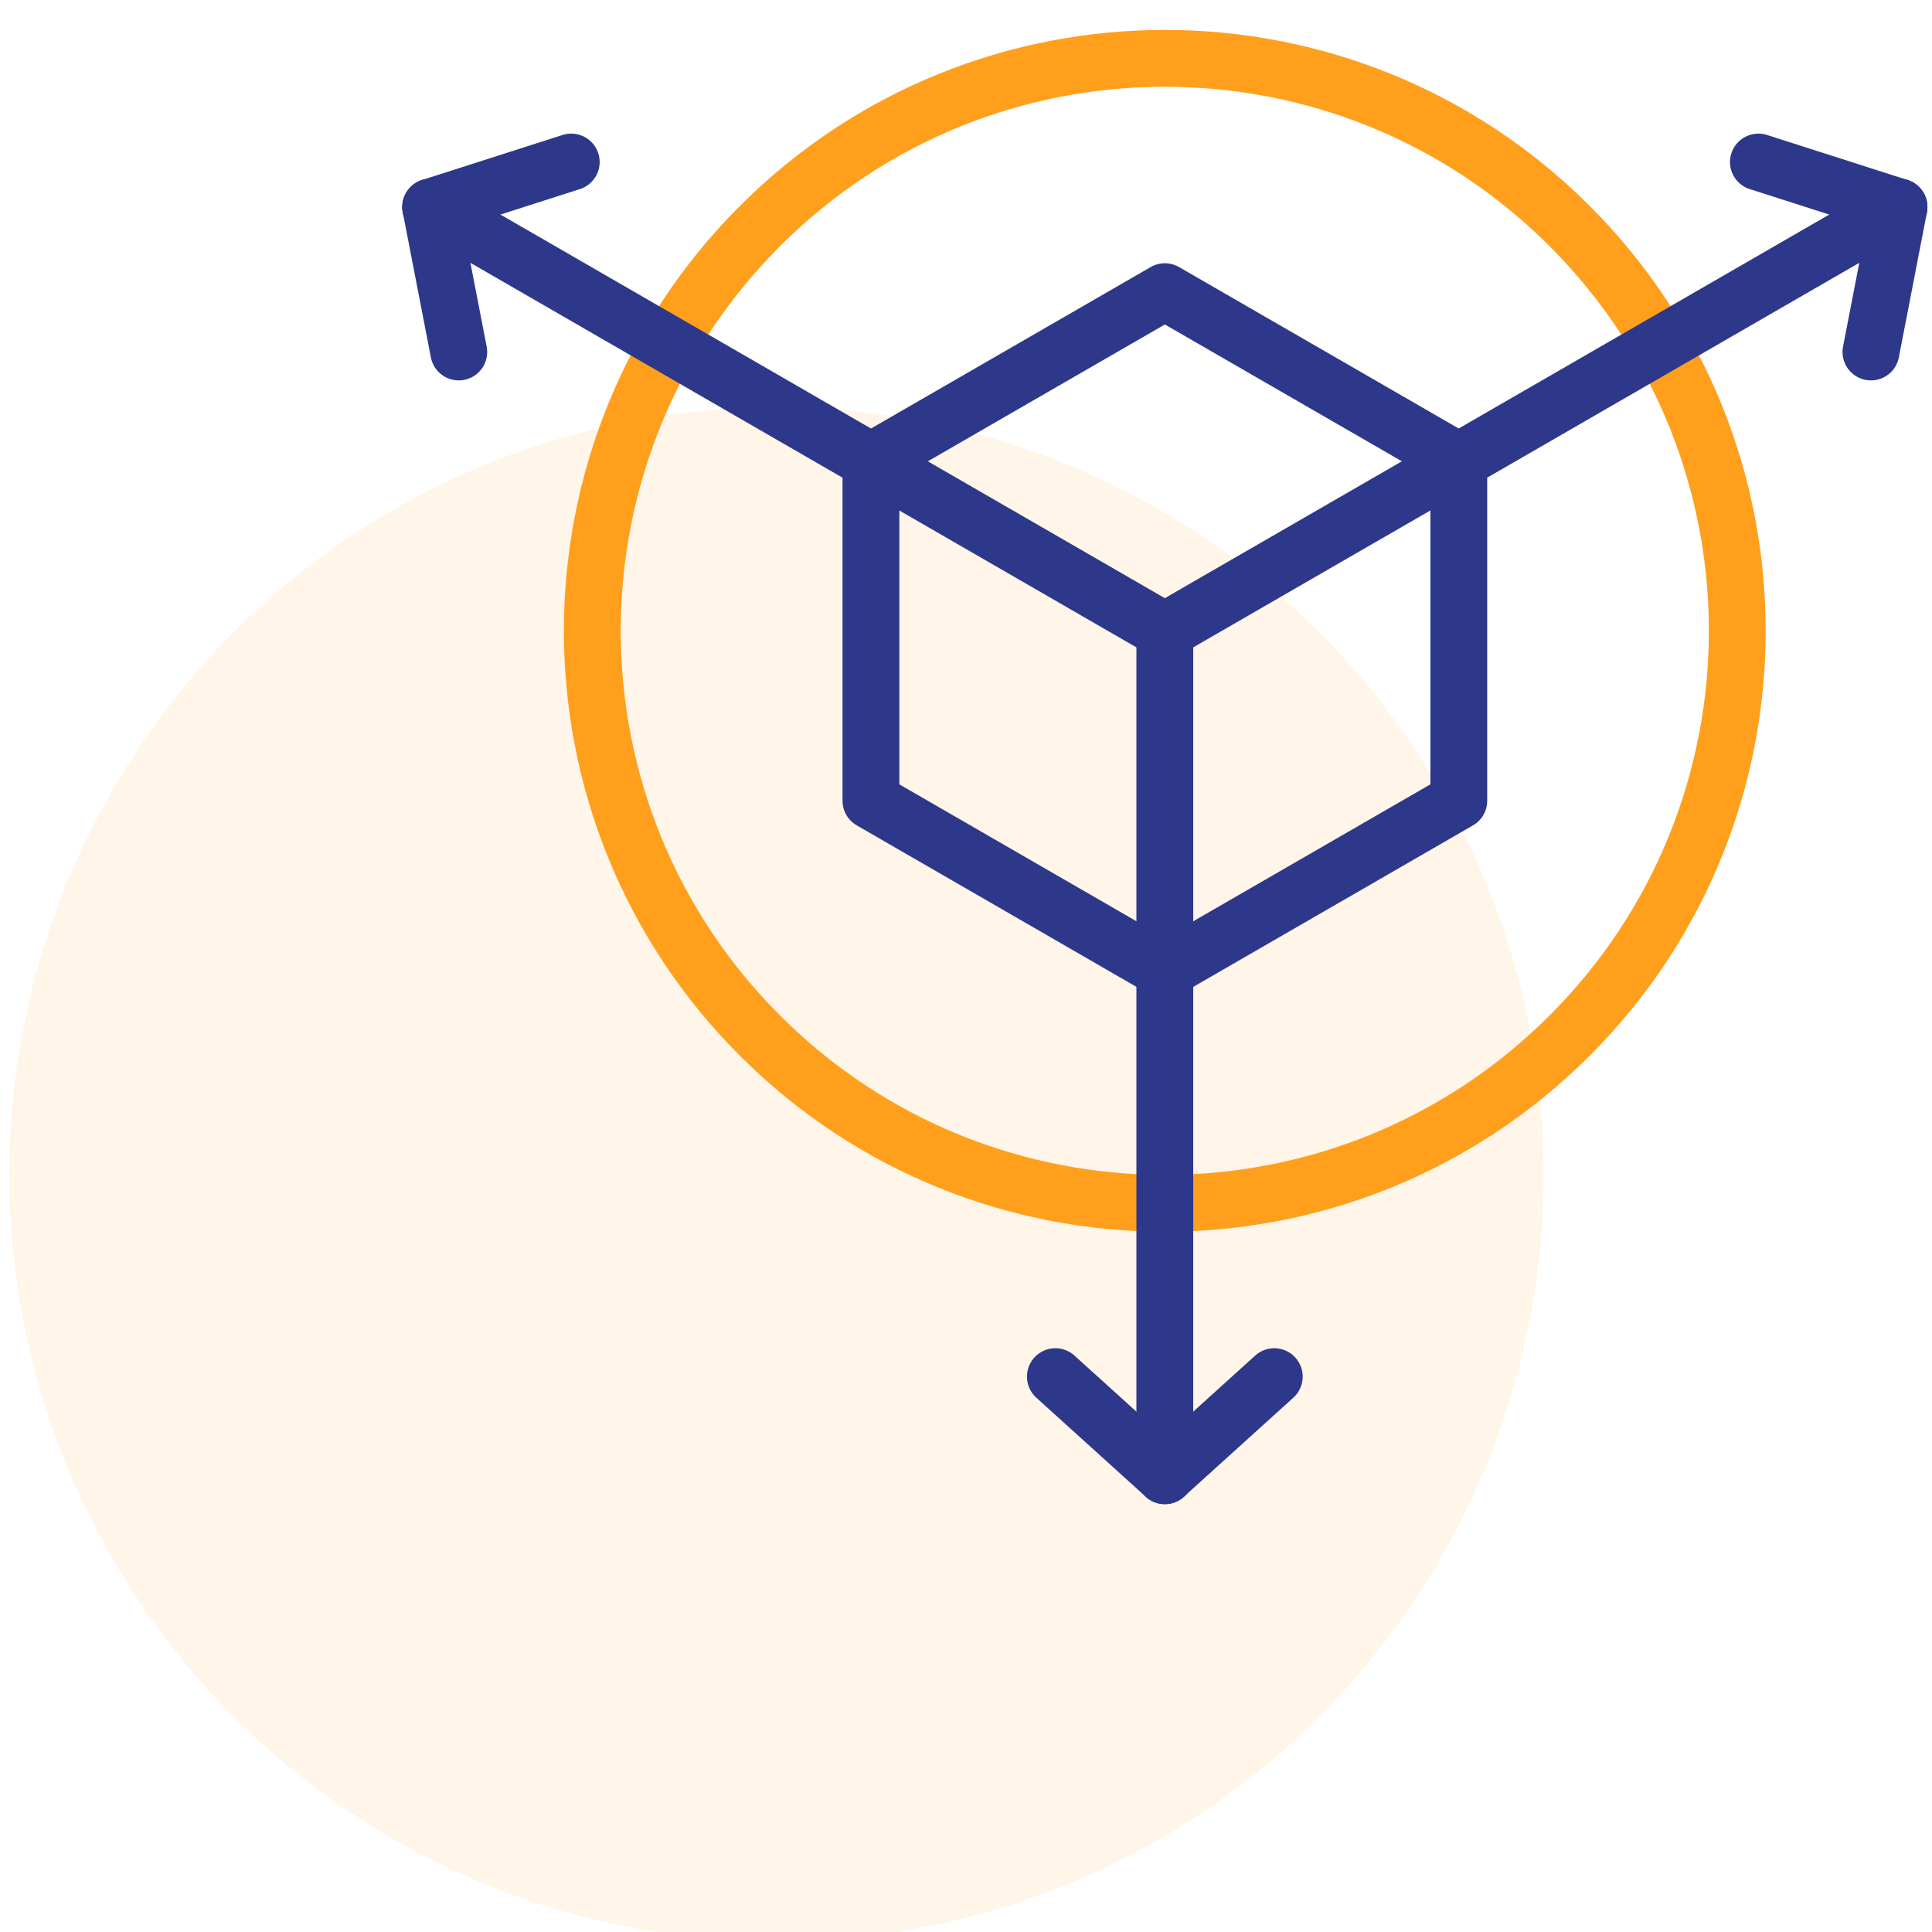
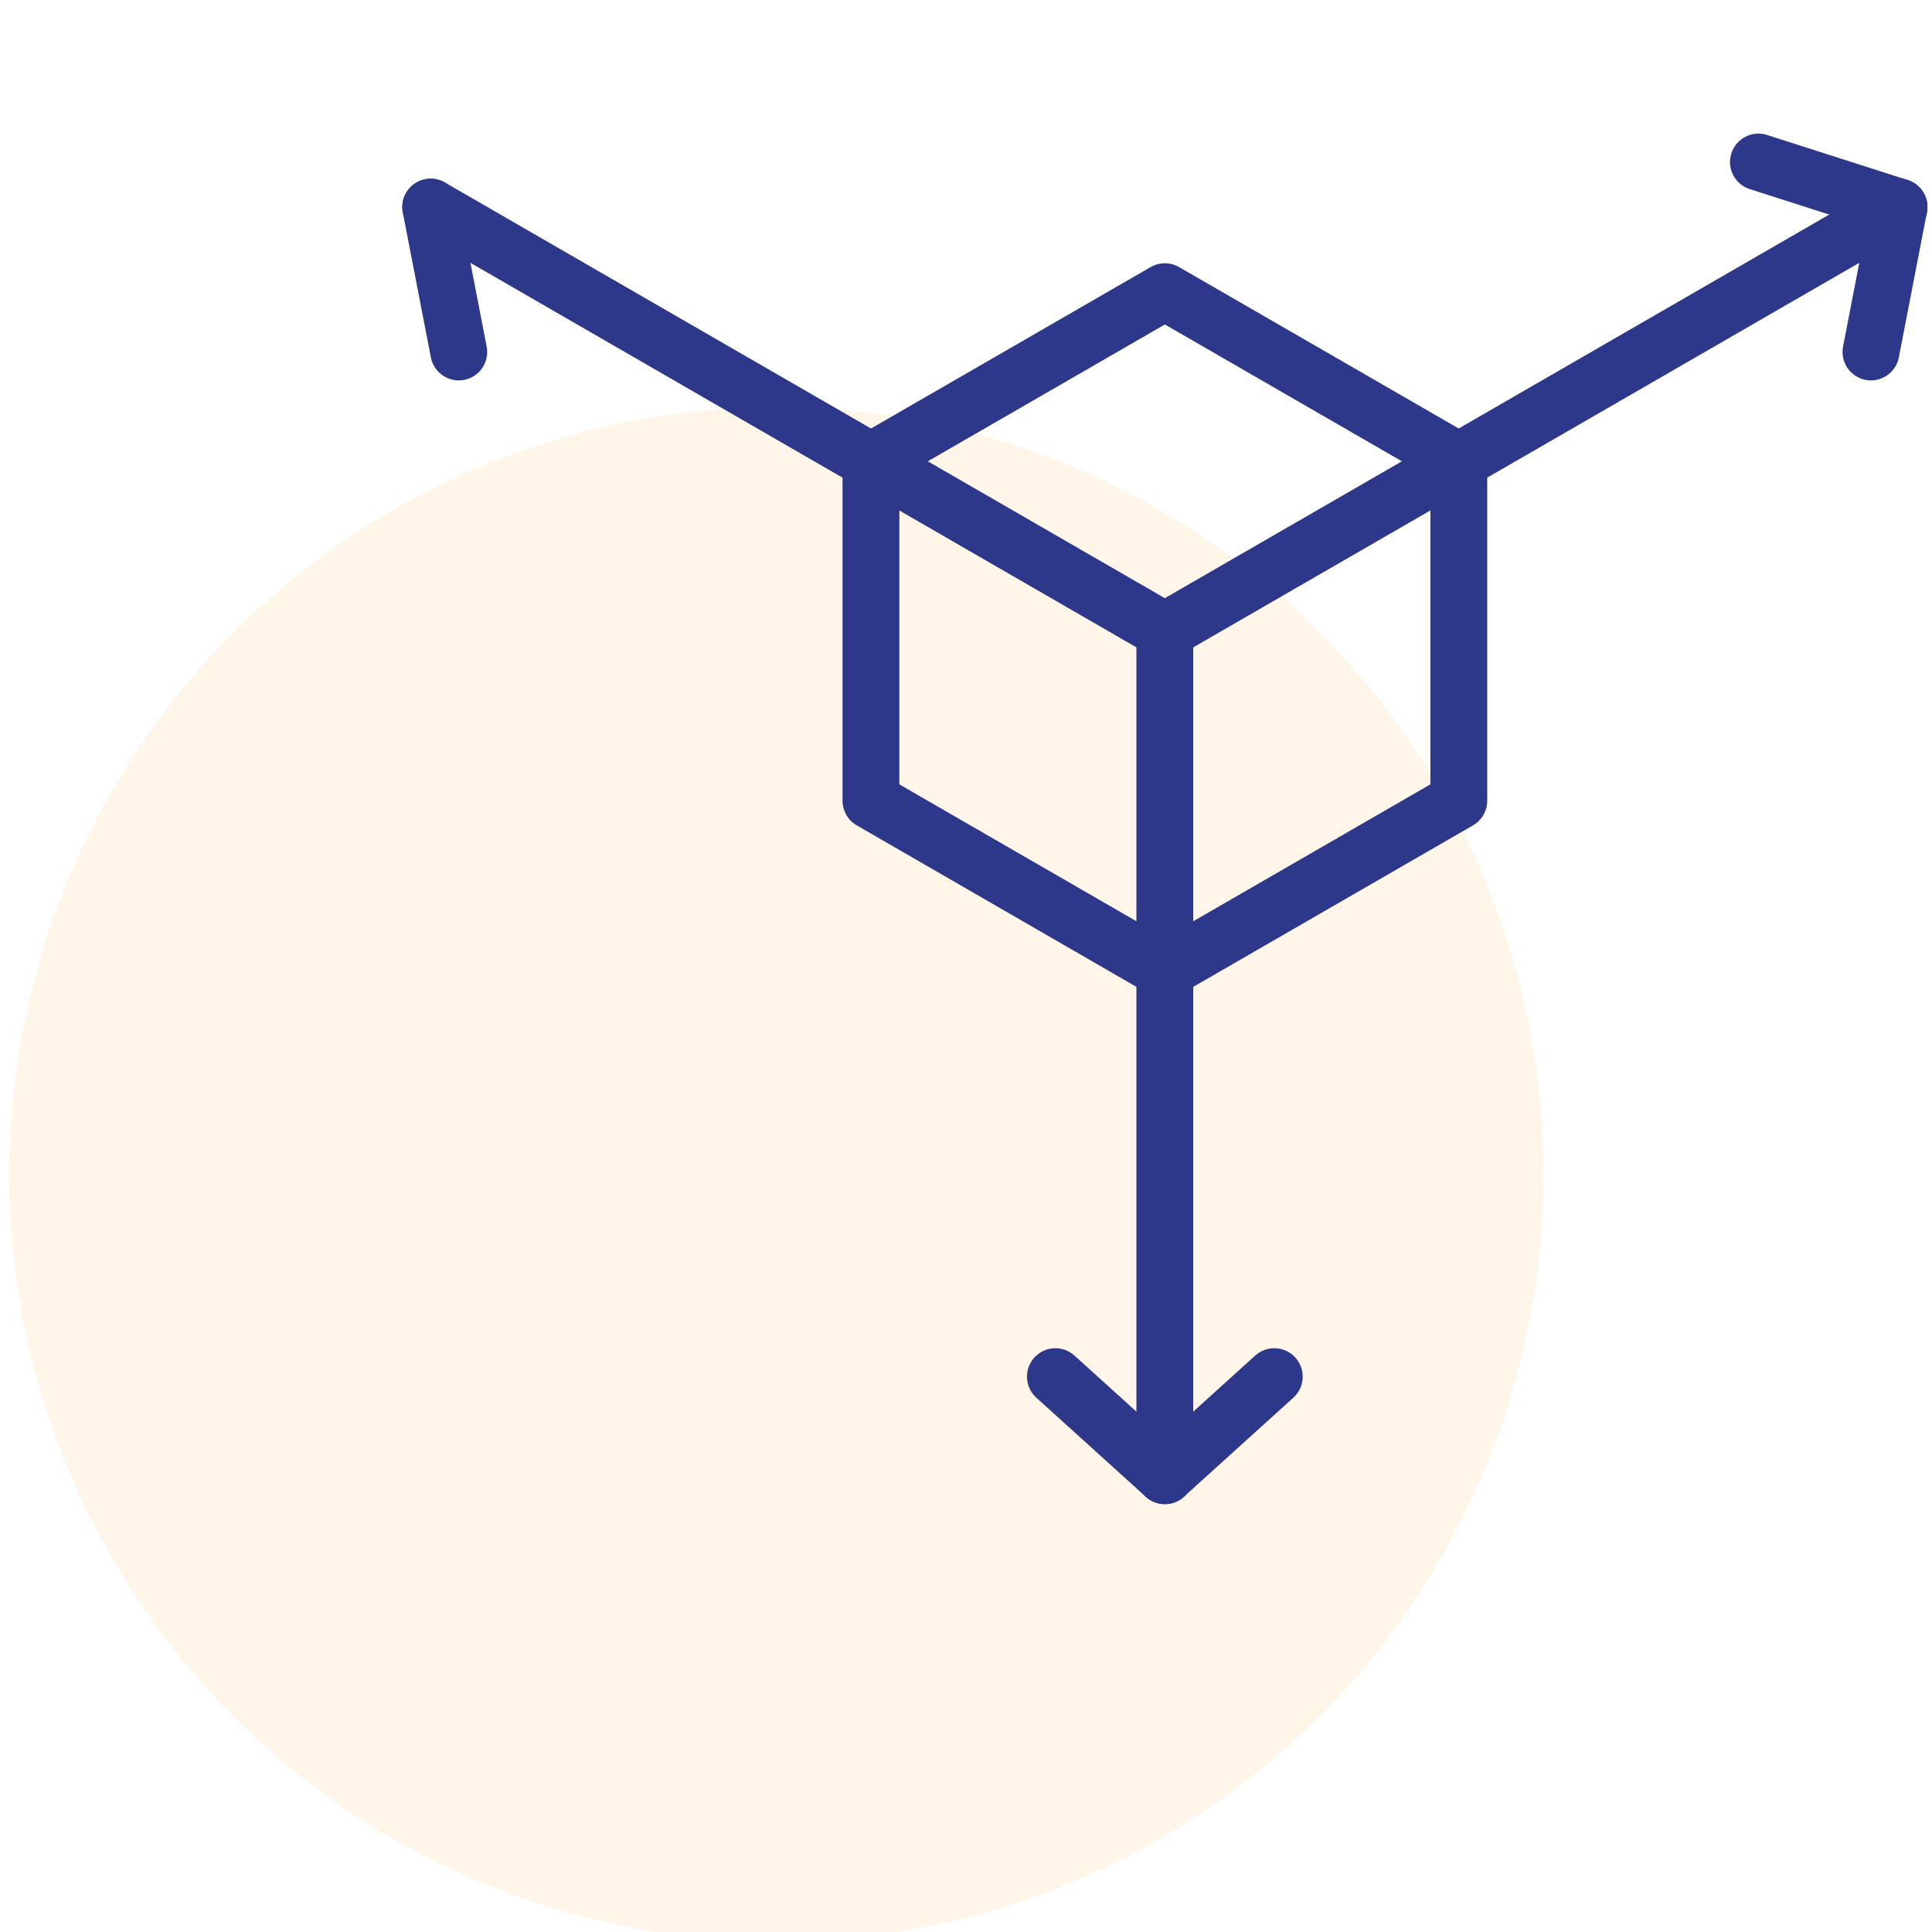
<svg xmlns="http://www.w3.org/2000/svg" width="68" height="68" viewBox="0 0 68 68" fill="none">
  <circle cx="27.328" cy="41.336" r="27" fill="#FF9F1C" fill-opacity="0.1" />
  <g clip-path="url(#clip0_789_6306)">
-     <path d="M55.245 36.451C63.114 28.582 63.114 15.824 55.245 7.955C47.376 0.086 34.618 0.086 26.749 7.955C18.88 15.824 18.88 28.582 26.749 36.451C34.618 44.32 47.376 44.32 55.245 36.451Z" stroke="#FF9F1C" stroke-width="2" stroke-miterlimit="10" stroke-linecap="round" stroke-linejoin="round" />
    <path d="M30.654 16.238V28.184L40.999 34.157L51.345 28.184V16.238L40.999 10.266L30.654 16.238Z" stroke="#2D388A" stroke-width="2" stroke-miterlimit="10" stroke-linecap="round" stroke-linejoin="round" />
    <path d="M40.998 22.208L66.838 7.289" stroke="#2D388A" stroke-width="2" stroke-miterlimit="10" stroke-linecap="round" stroke-linejoin="round" />
    <path d="M40.998 22.208L15.159 7.289" stroke="#2D388A" stroke-width="2" stroke-miterlimit="10" stroke-linecap="round" stroke-linejoin="round" />
    <path d="M40.998 22.211V51.94" stroke="#2D388A" stroke-width="2" stroke-miterlimit="10" stroke-linecap="round" stroke-linejoin="round" />
    <path d="M65.851 12.389L66.839 7.289" stroke="#2D388A" stroke-width="2" stroke-miterlimit="10" stroke-linecap="round" stroke-linejoin="round" />
    <path d="M61.89 5.703L66.837 7.288" stroke="#2D388A" stroke-width="2" stroke-miterlimit="10" stroke-linecap="round" stroke-linejoin="round" />
    <path d="M44.85 48.453L40.998 51.938" stroke="#2D388A" stroke-width="2" stroke-miterlimit="10" stroke-linecap="round" stroke-linejoin="round" />
    <path d="M37.146 48.453L40.998 51.938" stroke="#2D388A" stroke-width="2" stroke-miterlimit="10" stroke-linecap="round" stroke-linejoin="round" />
    <path d="M16.147 12.389L15.159 7.289" stroke="#2D388A" stroke-width="2" stroke-miterlimit="10" stroke-linecap="round" stroke-linejoin="round" />
-     <path d="M20.106 5.703L15.159 7.288" stroke="#2D388A" stroke-width="2" stroke-miterlimit="10" stroke-linecap="round" stroke-linejoin="round" />
  </g>
  <defs>
    <clipPath id="clip0_789_6306">
      <rect width="54" height="54" fill="white" transform="translate(14)" />
    </clipPath>
  </defs>
</svg>